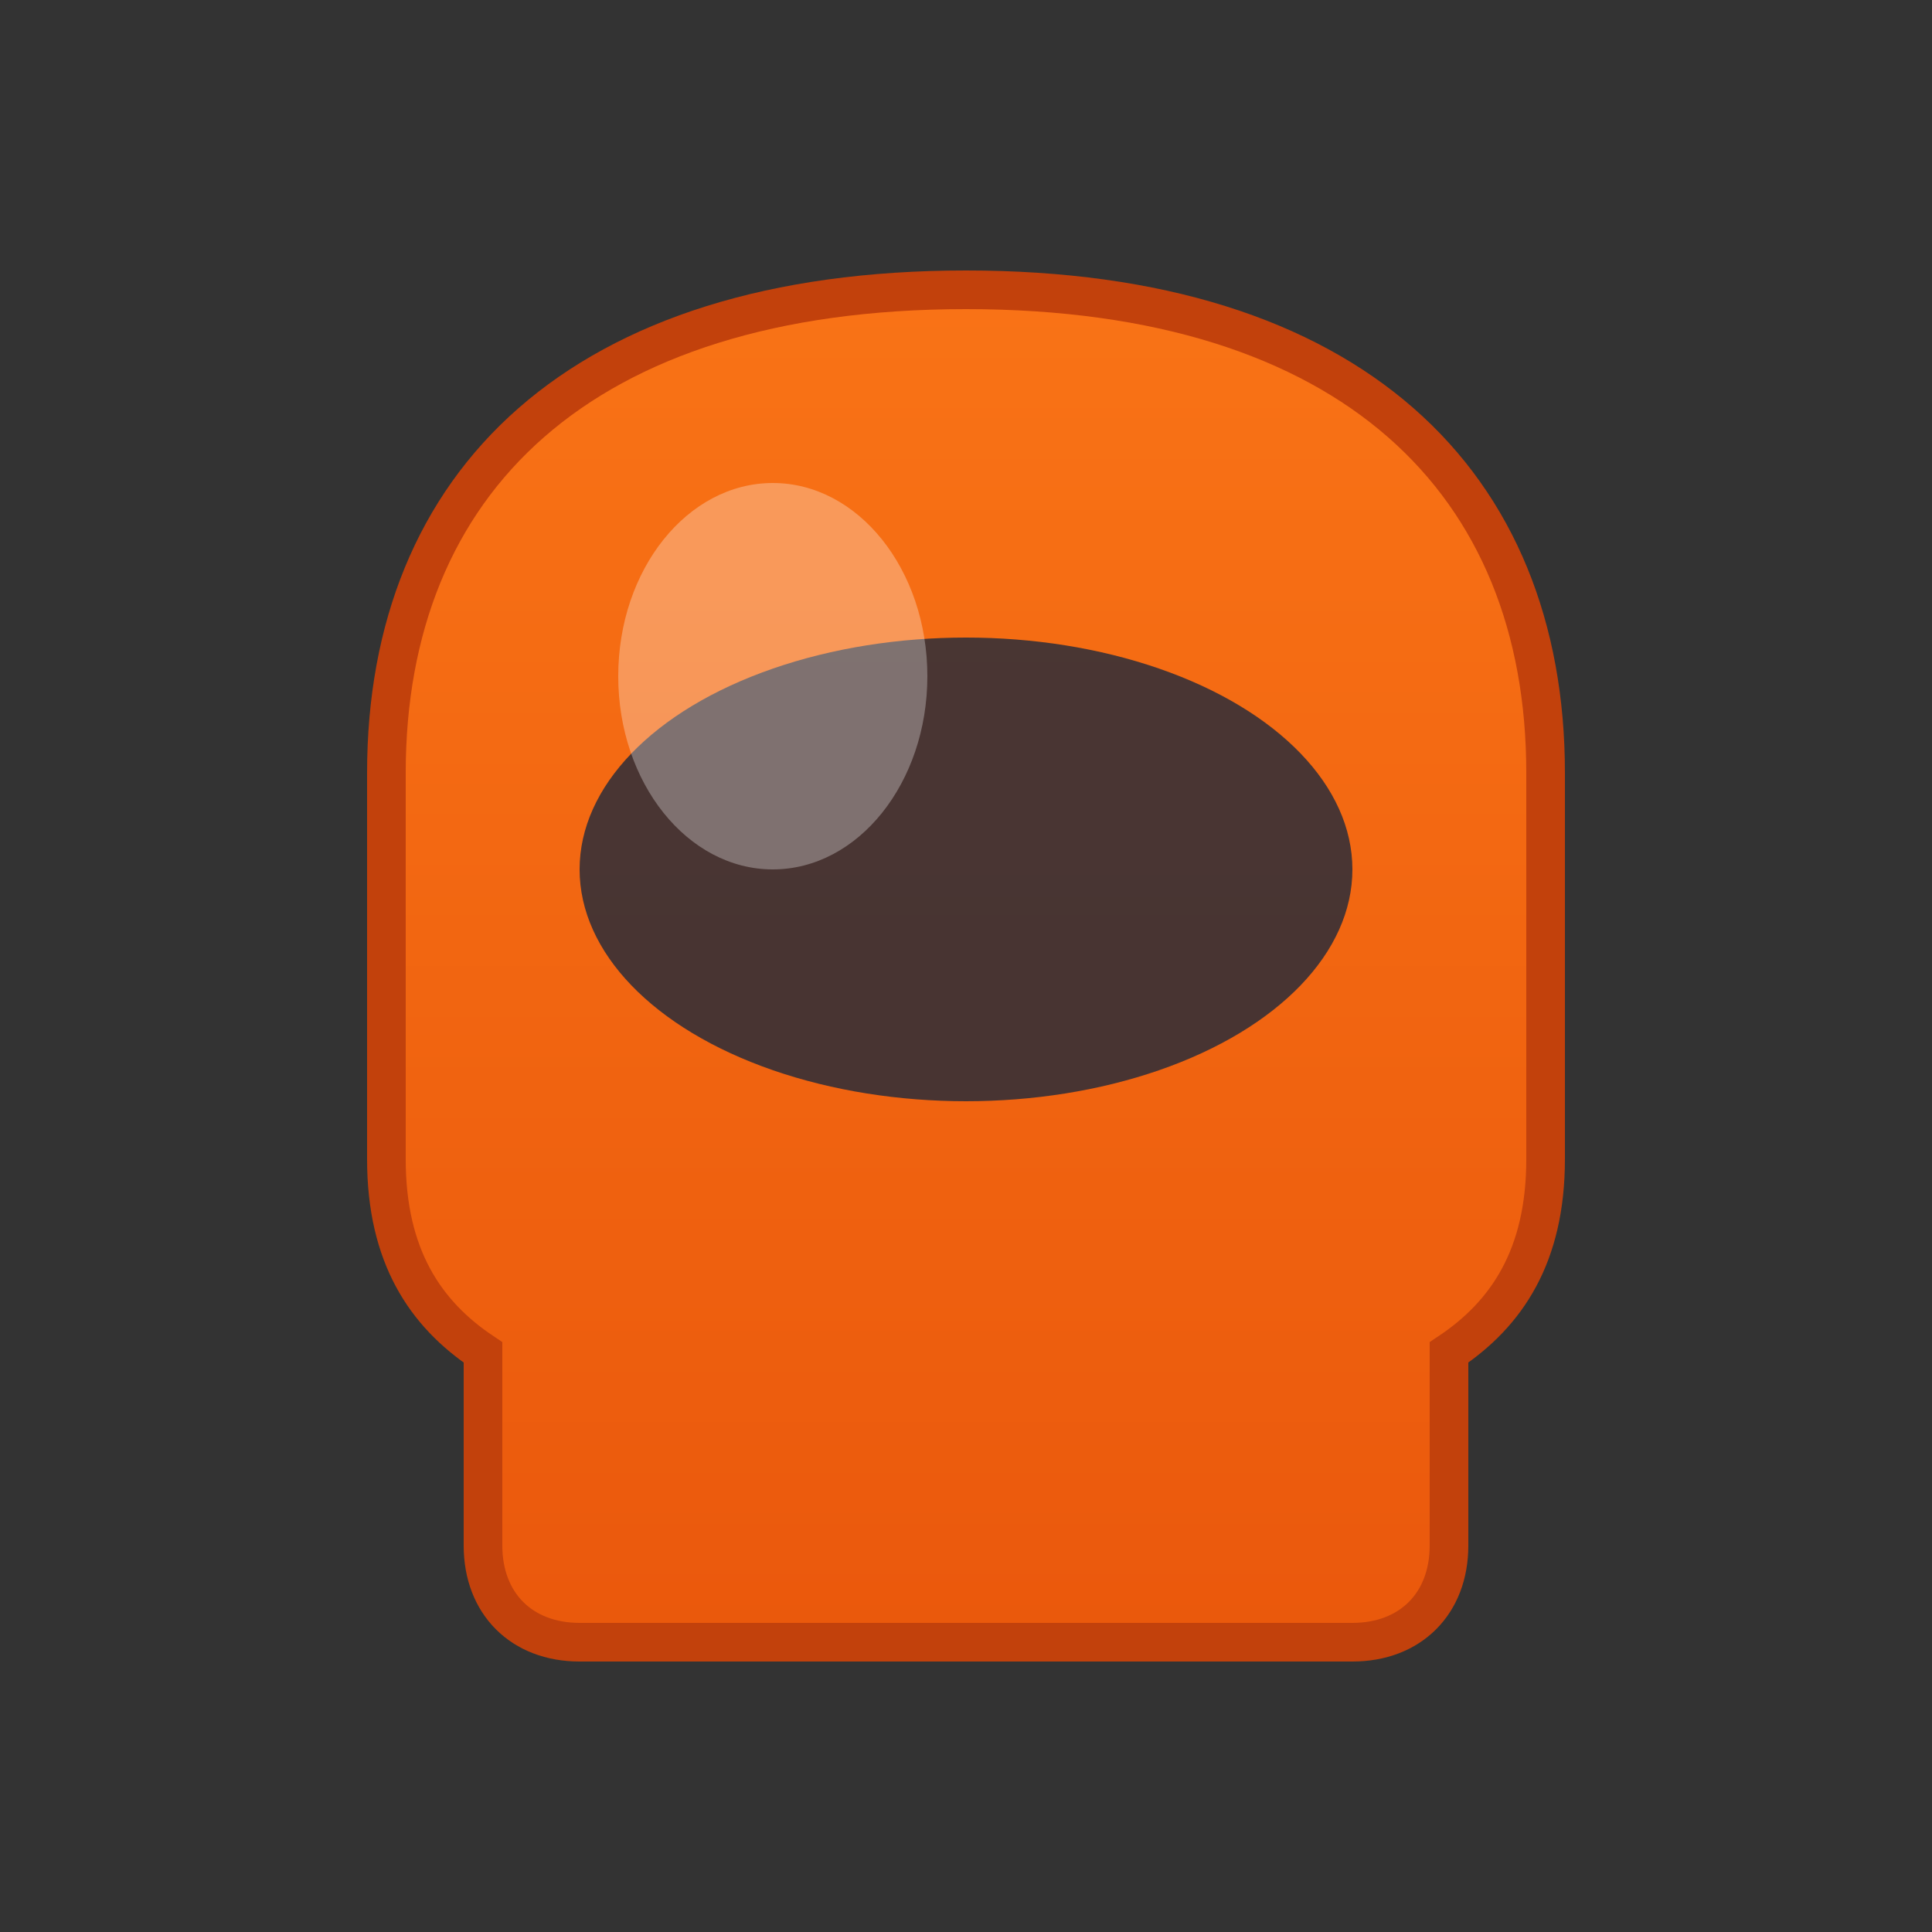
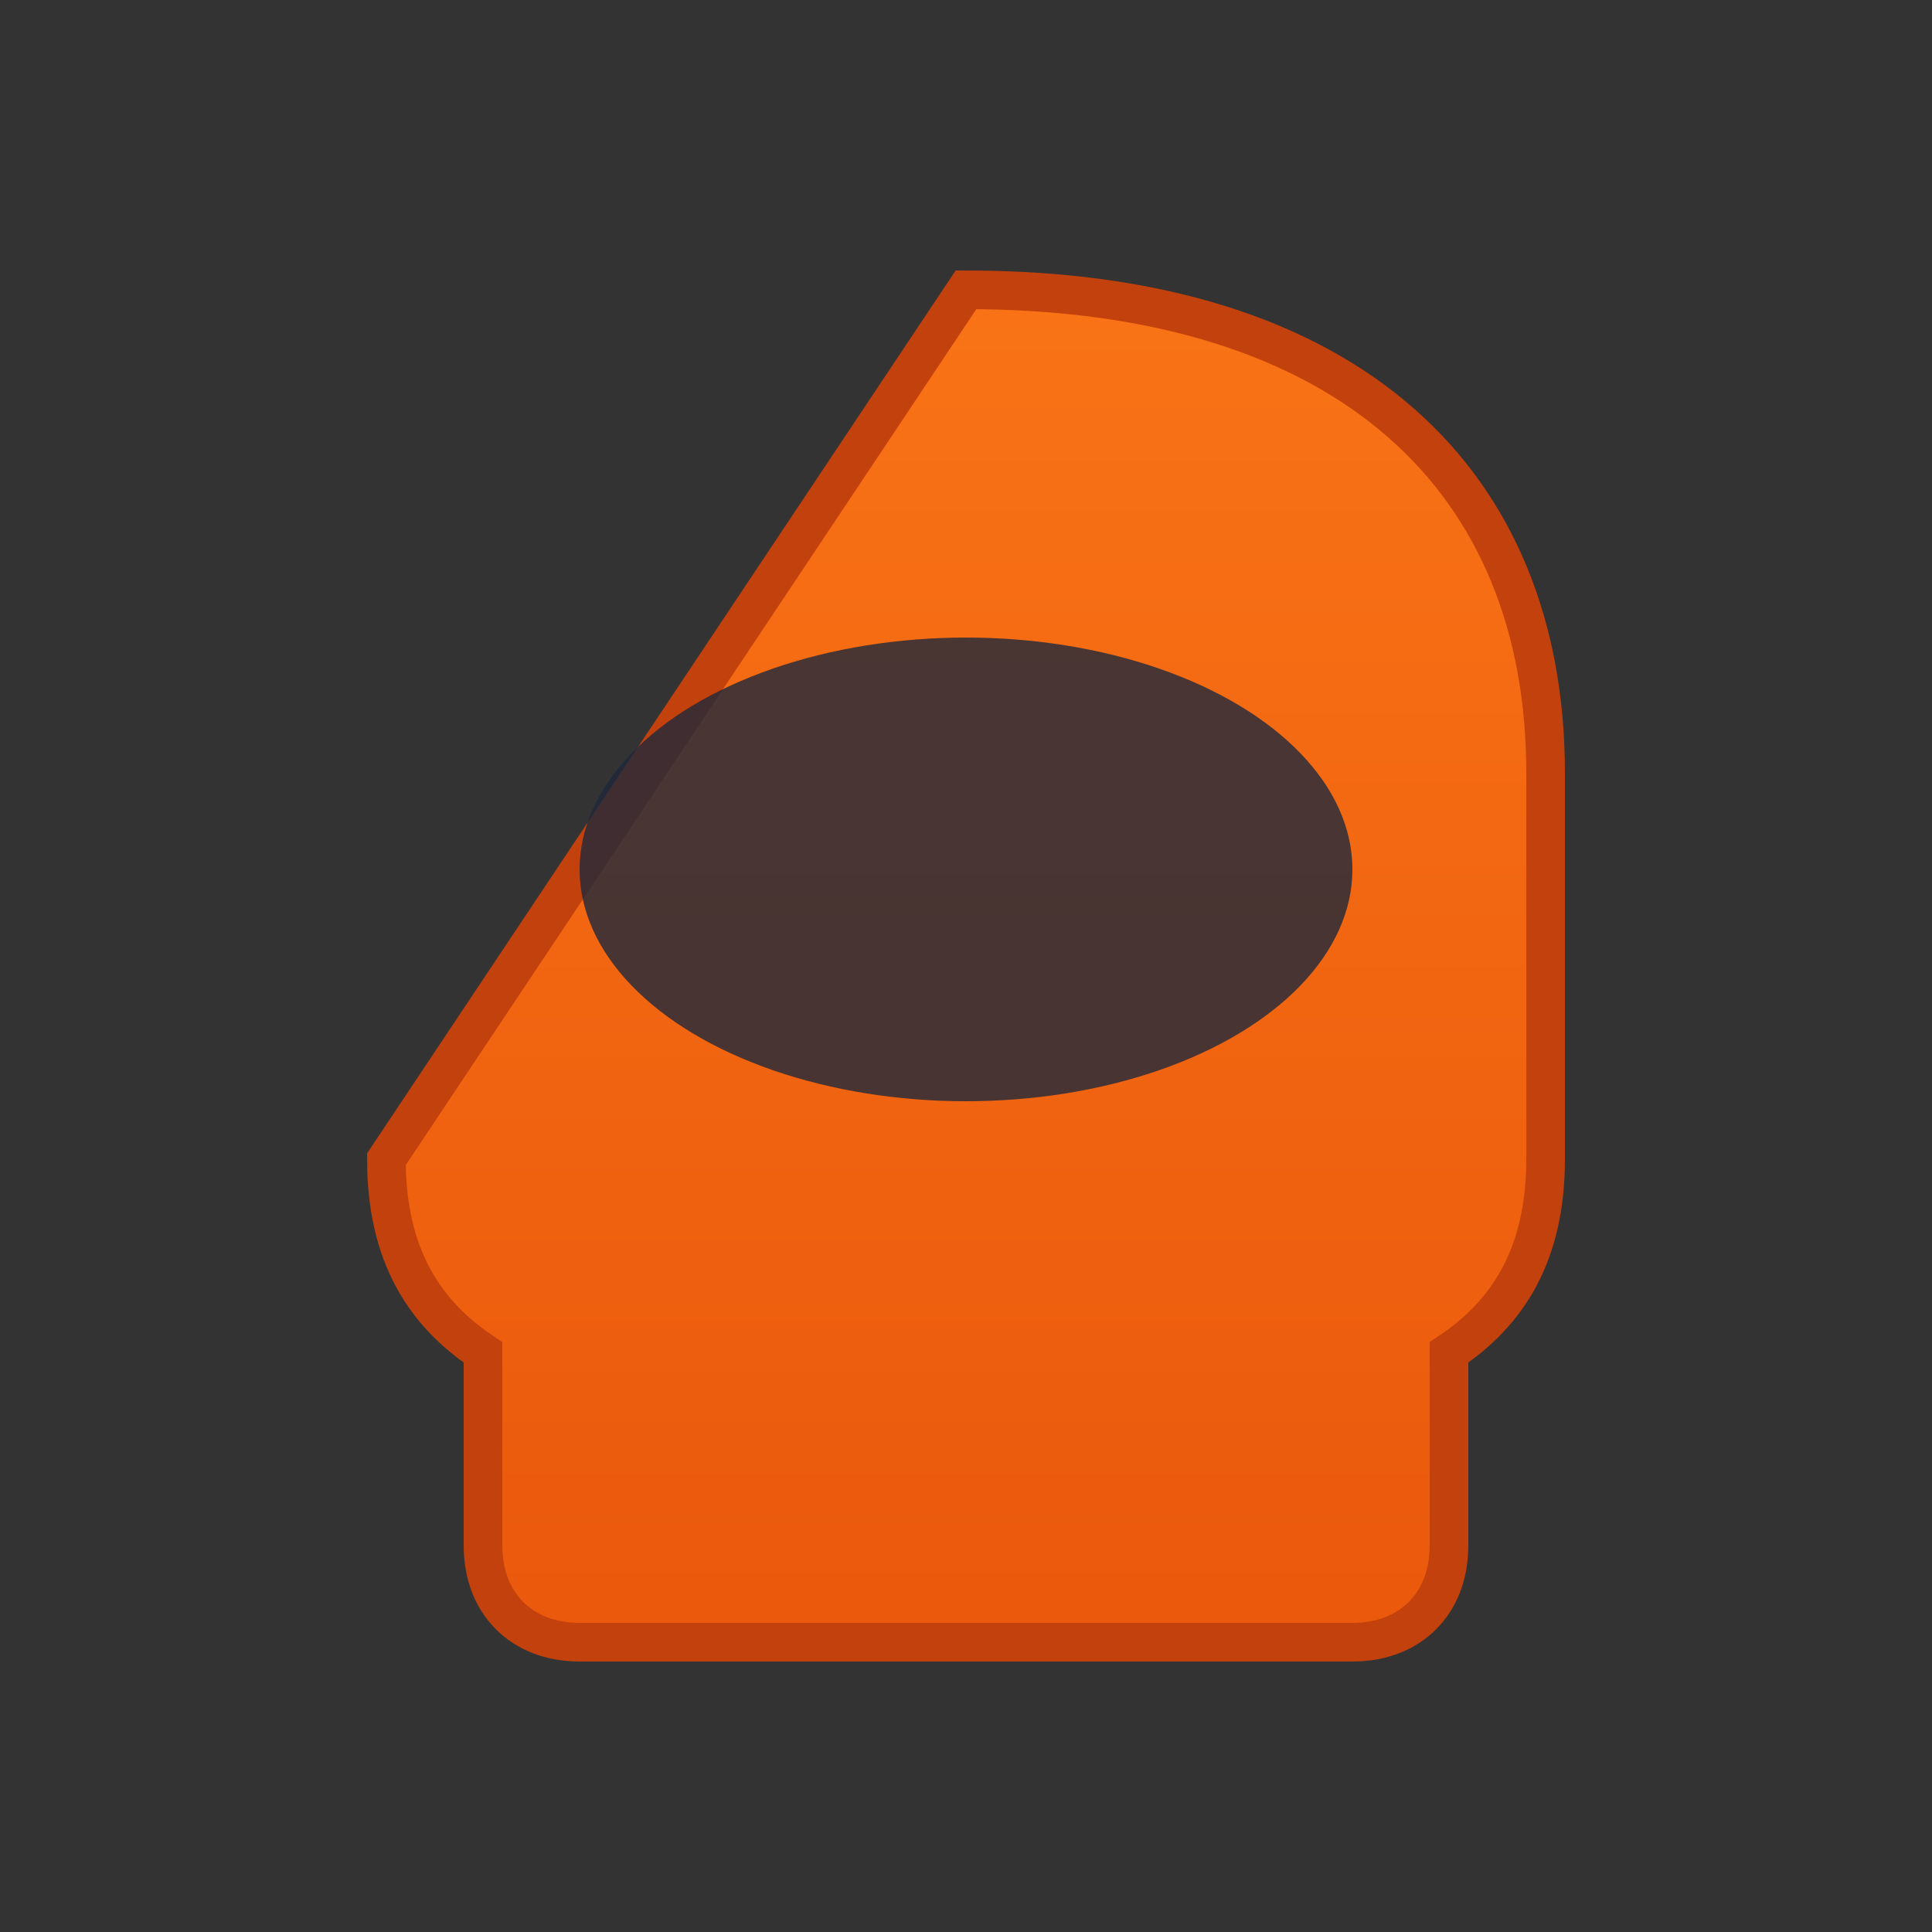
<svg xmlns="http://www.w3.org/2000/svg" viewBox="0 0 100 100">
  <rect x="0" y="0" width="100" height="100" fill="#333333" stroke="none" />
  <defs>
    <linearGradient id="helmetGradient" x1="0%" y1="0%" x2="0%" y2="100%">
      <stop offset="0%" style="stop-color:#f97316;stop-opacity:1" />
      <stop offset="100%" style="stop-color:#ea580c;stop-opacity:1" />
    </linearGradient>
  </defs>
-   <path d="M 50 15 C 30 15 20 25 20 40 L 20 60 C 20 65 22 68 25 70 L 25 80 C 25 83 27 85 30 85 L 70 85 C 73 85 75 83 75 80 L 75 70 C 78 68 80 65 80 60 L 80 40 C 80 25 70 15 50 15 Z" fill="url(#helmetGradient)" stroke="#c2410c" stroke-width="2" />
+   <path d="M 50 15 L 20 60 C 20 65 22 68 25 70 L 25 80 C 25 83 27 85 30 85 L 70 85 C 73 85 75 83 75 80 L 75 70 C 78 68 80 65 80 60 L 80 40 C 80 25 70 15 50 15 Z" fill="url(#helmetGradient)" stroke="#c2410c" stroke-width="2" />
  <ellipse cx="50" cy="45" rx="20" ry="12" fill="#1e293b" opacity="0.8" />
-   <ellipse cx="40" cy="35" rx="8" ry="10" fill="white" opacity="0.3" />
</svg>